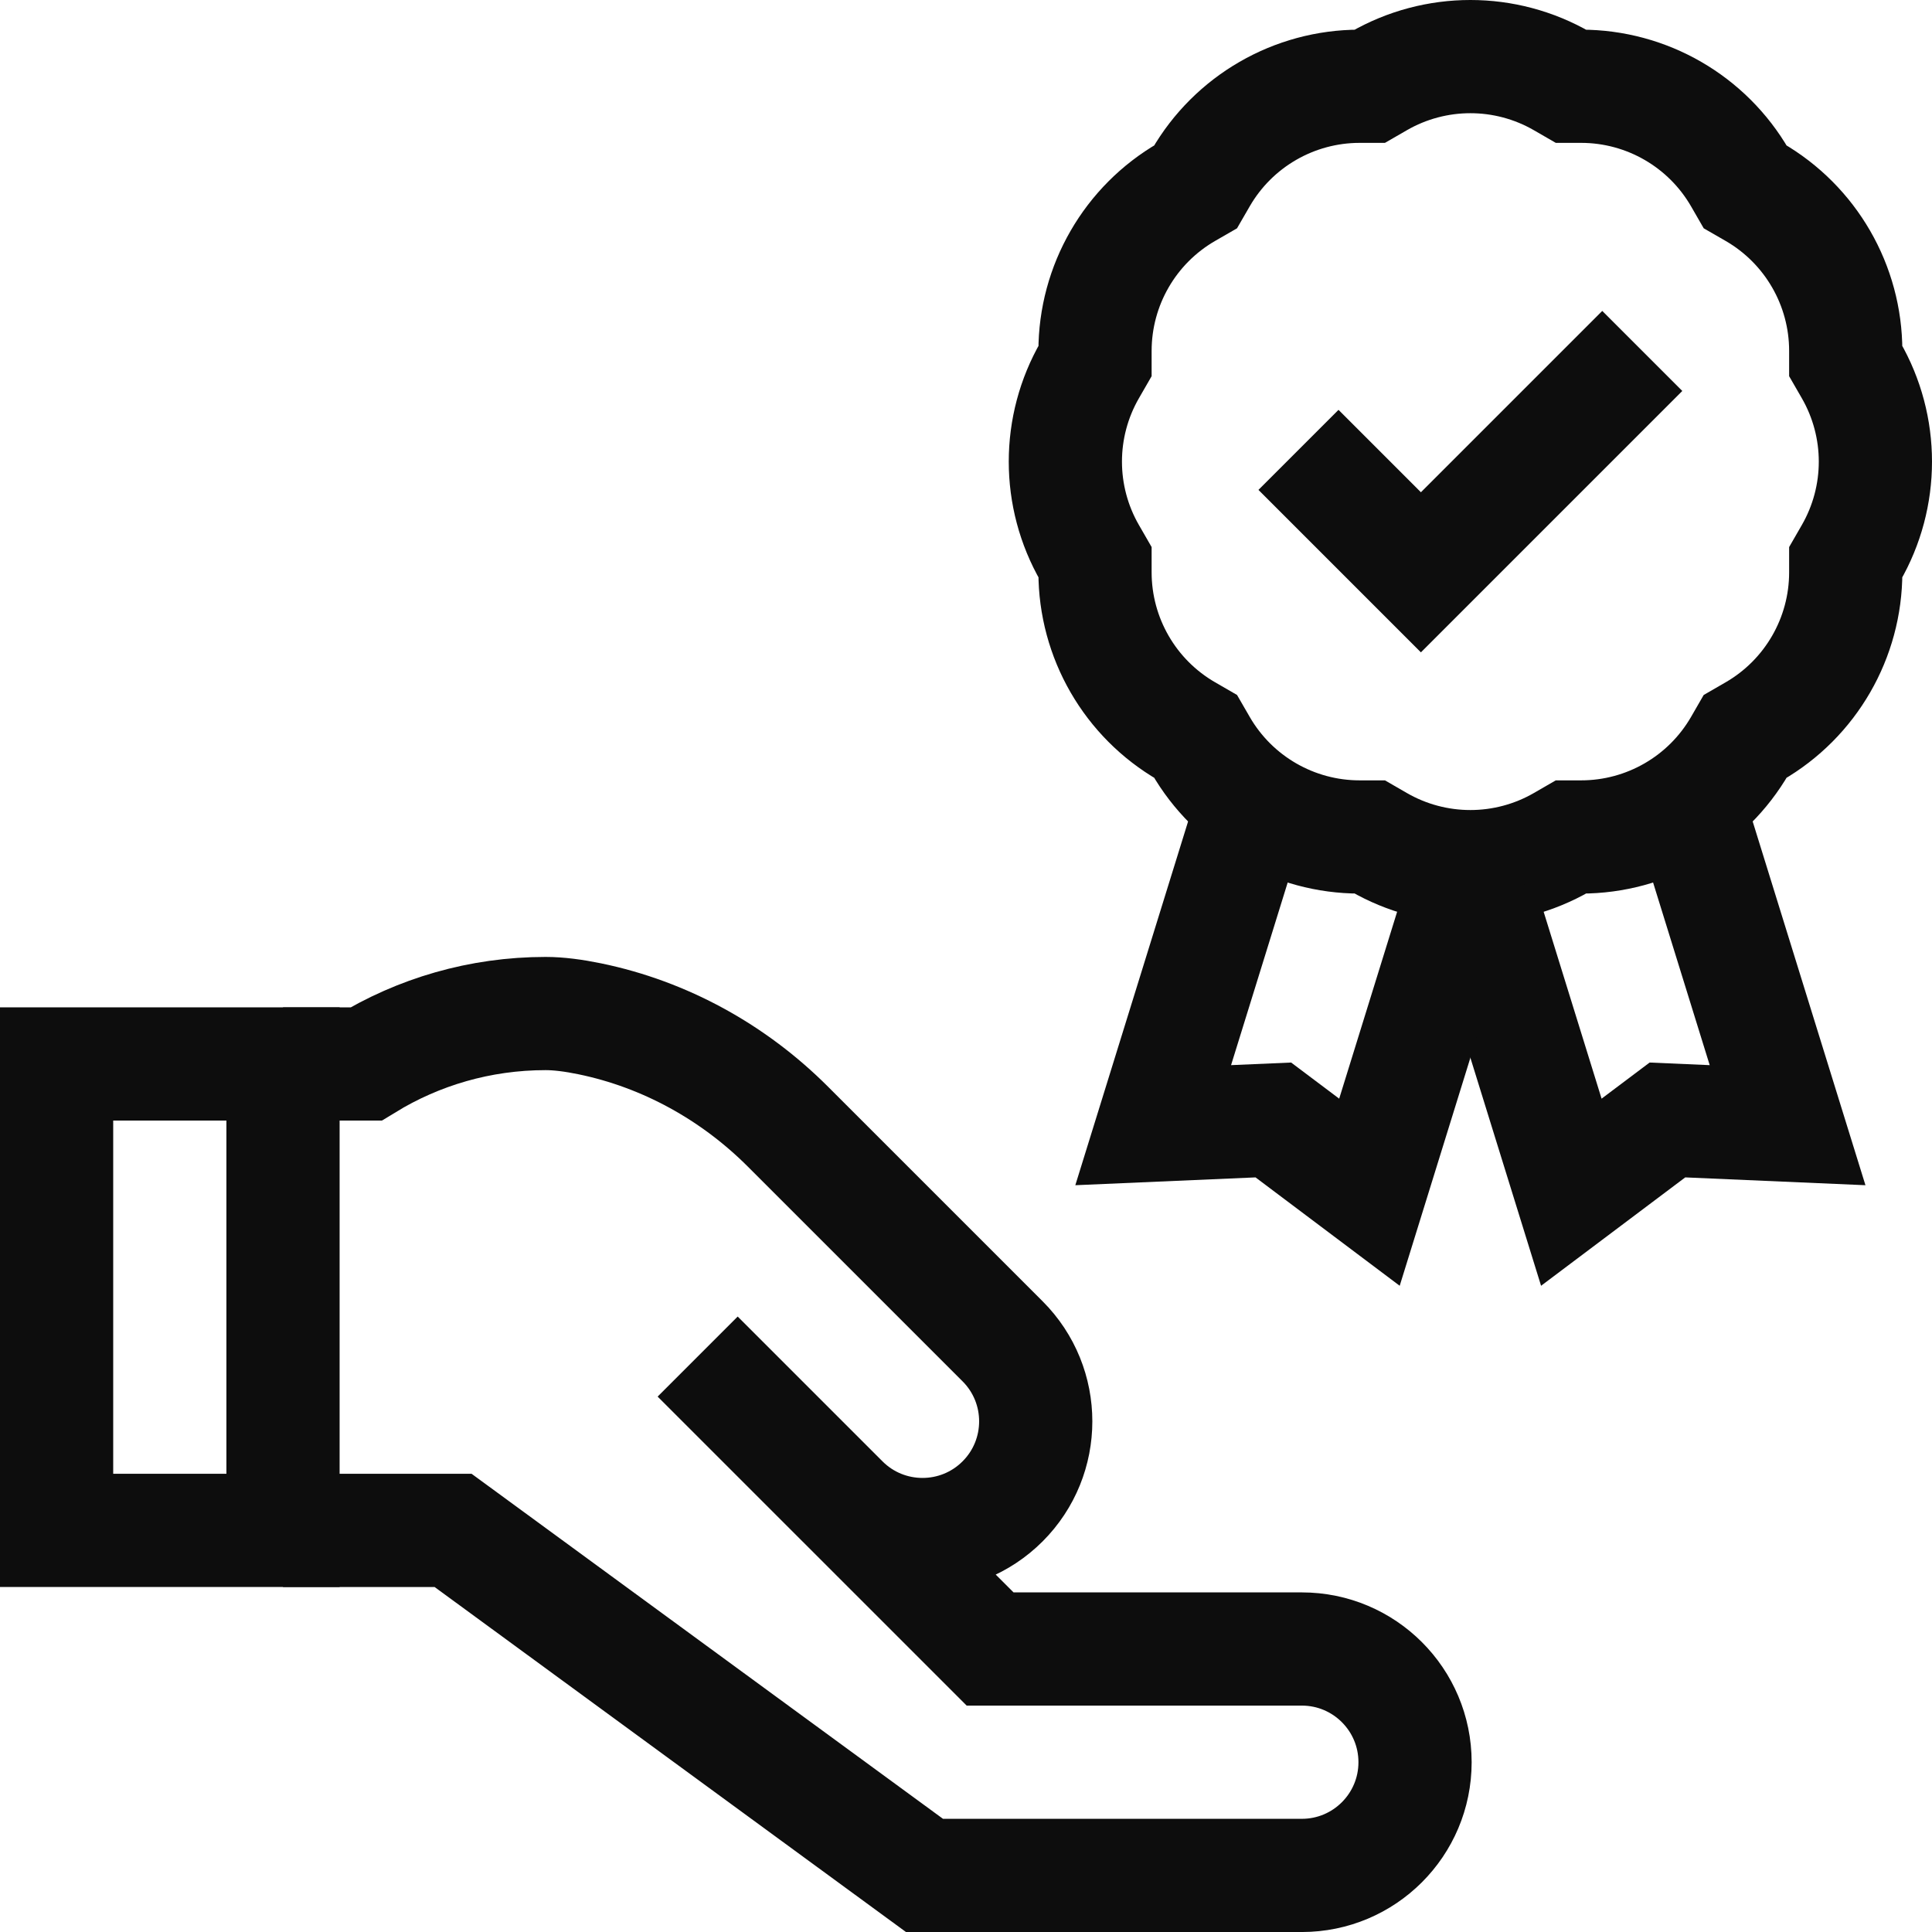
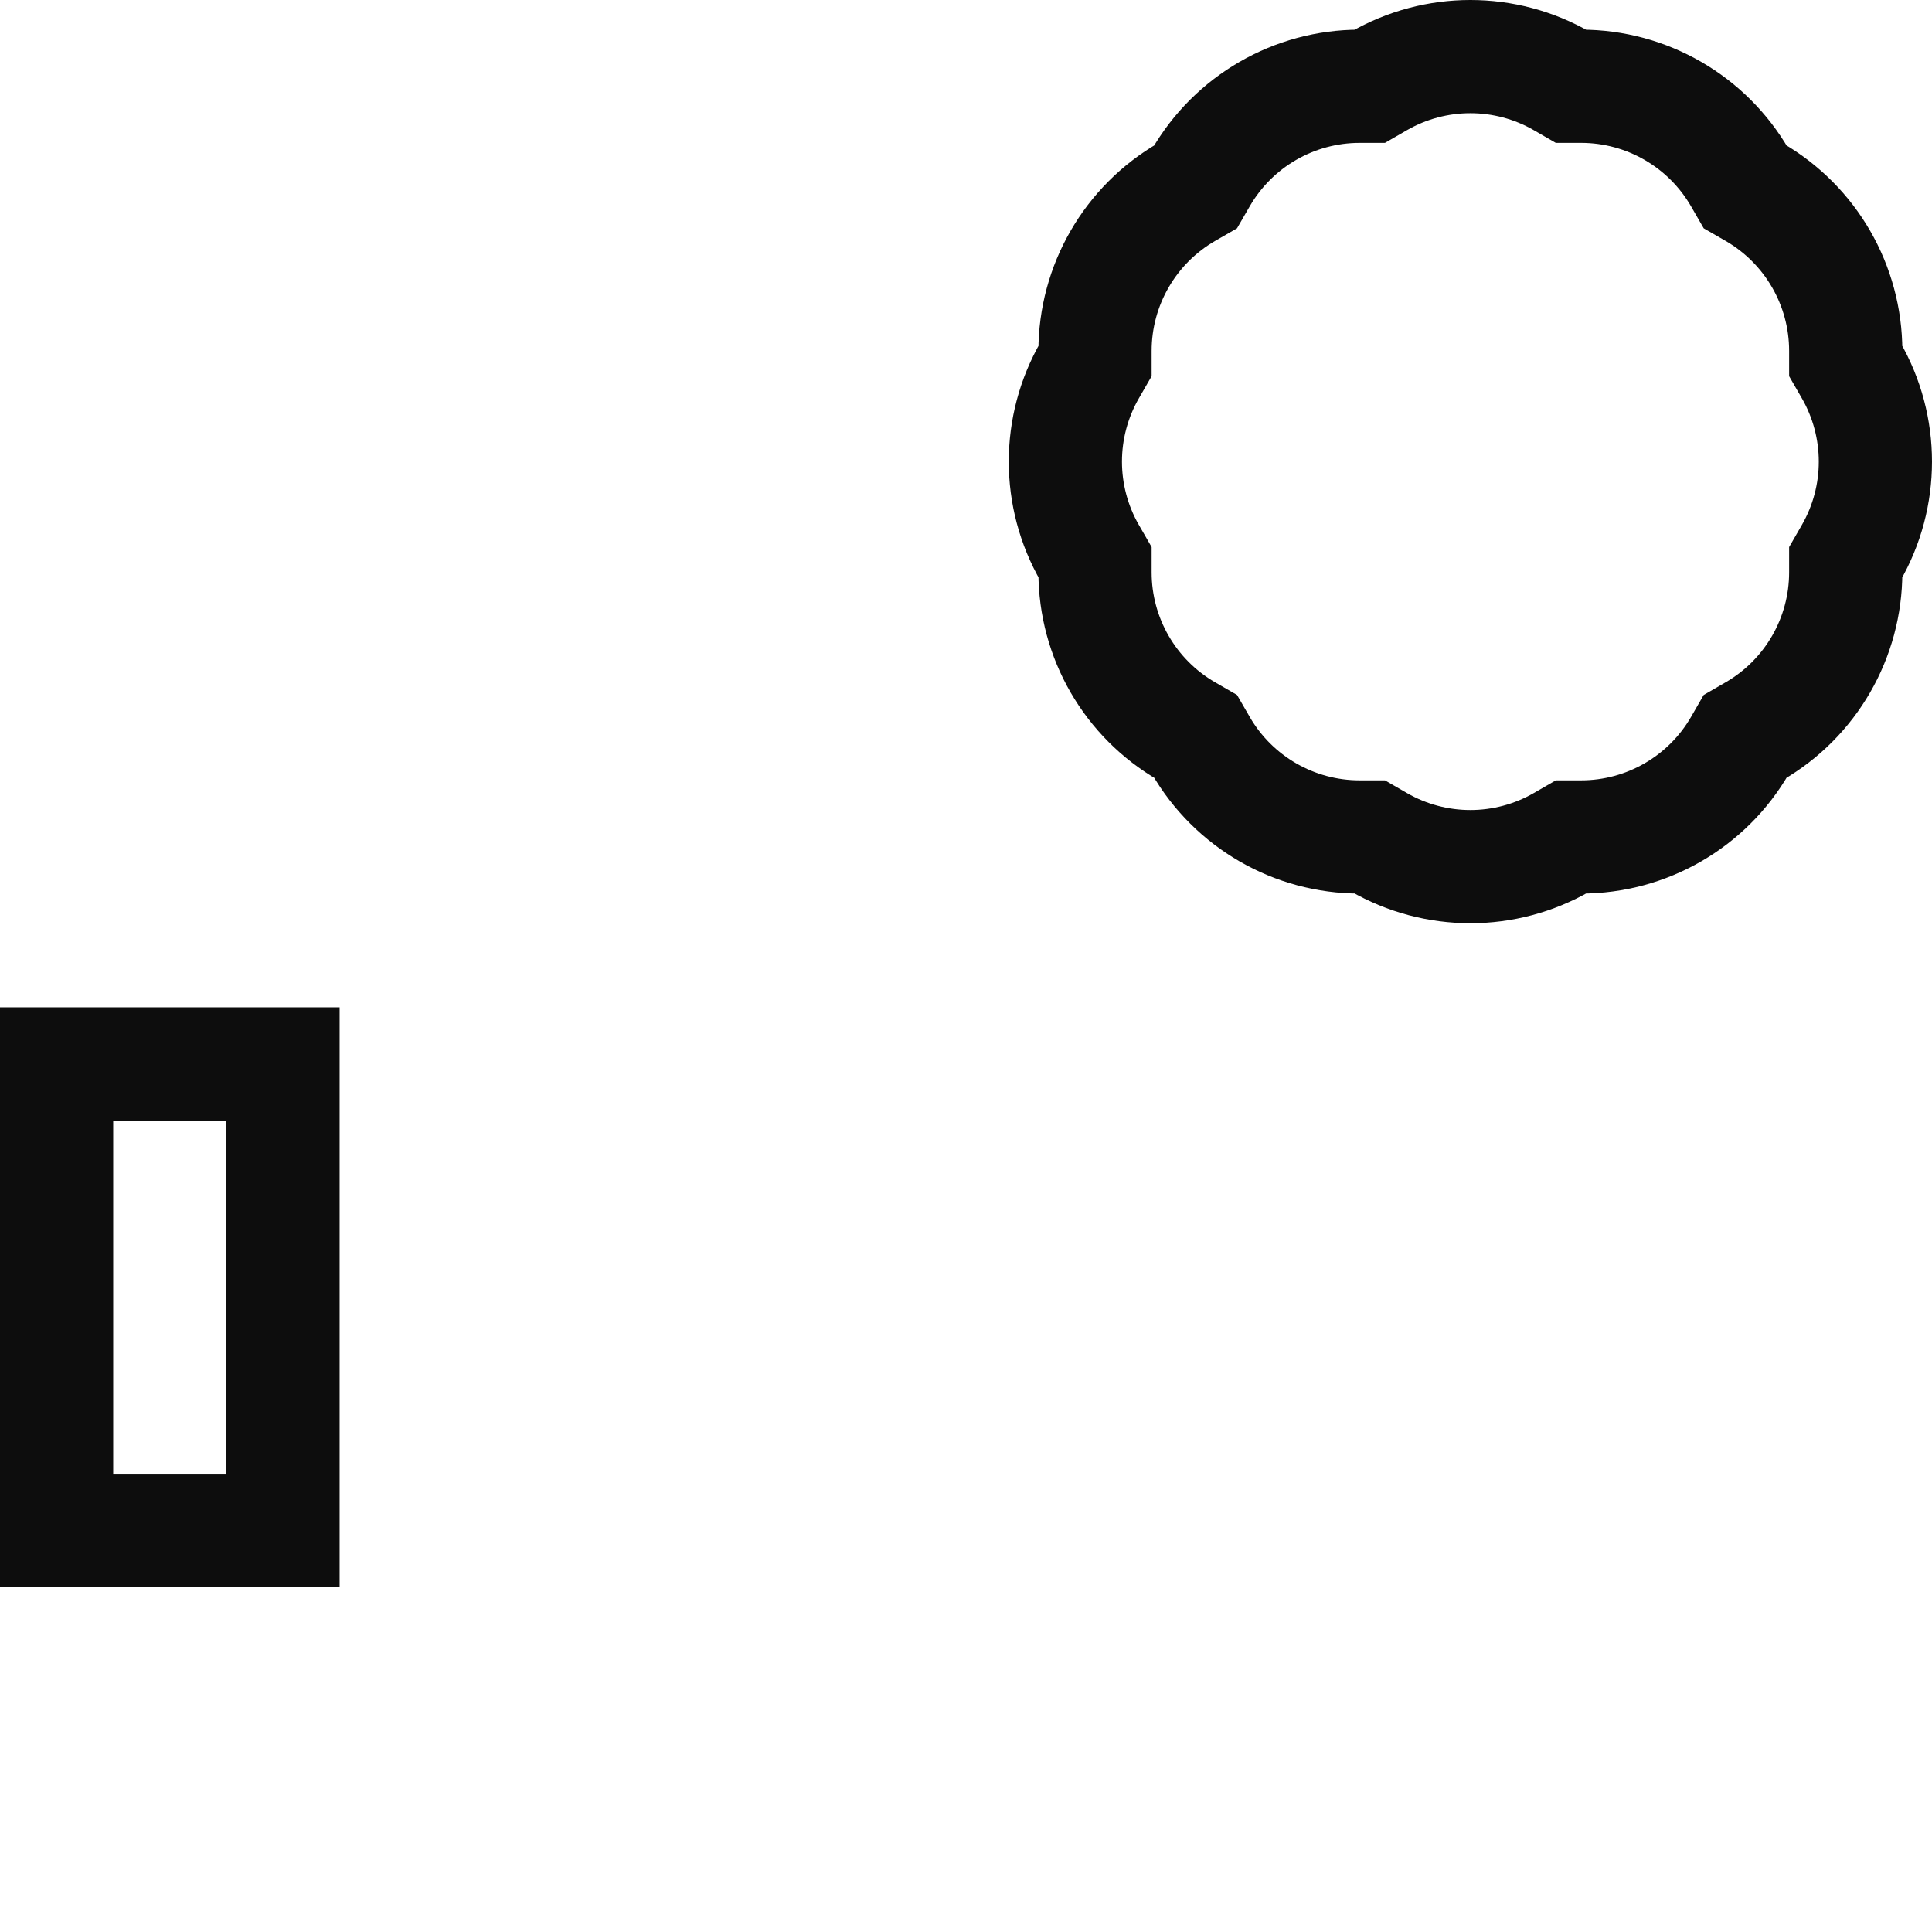
<svg xmlns="http://www.w3.org/2000/svg" width="146" height="146" viewBox="0 0 146 146" fill="none">
  <g clip-path="url(#clip0_890_5113)">
-     <path d="M21.387 80.403H27.66C31.613 77.986 36.261 76.592 41.234 76.592C42.228 76.592 43.368 76.744 44.555 76.988C50.241 78.157 55.436 81.033 59.541 85.138L75.764 101.36C79.105 104.701 79.105 110.118 75.764 113.459C72.423 116.799 67.007 116.799 63.666 113.459L52.722 102.515L74.822 124.614H98.379C103.104 124.614 106.934 128.444 106.934 133.169C106.934 137.894 103.104 141.724 98.379 141.724H69.863L34.24 115.651H21.387" stroke="#0D0D0D" stroke-width="8.555" stroke-miterlimit="10" />
    <path d="M118.053 6.136L118.716 6.519H119.482C124.439 6.519 129.019 9.164 131.498 13.457L131.88 14.12L132.543 14.502C136.836 16.981 139.481 21.561 139.481 26.518V27.284L139.863 27.947C142.342 32.24 142.342 37.529 139.863 41.822L139.481 42.485V43.25C139.481 48.207 136.836 52.788 132.543 55.266L131.88 55.649L131.498 56.312C129.019 60.605 124.439 63.249 119.482 63.249H118.716L118.053 63.632C113.76 66.111 108.471 66.111 104.178 63.632L103.515 63.249H102.75C97.792 63.249 93.212 60.605 90.734 56.312L90.351 55.649L89.688 55.266C85.395 52.788 82.75 48.207 82.75 43.25V42.485L82.368 41.822C79.889 37.529 79.889 32.239 82.368 27.947L82.75 27.284V26.518C82.75 21.561 85.395 16.98 89.688 14.502L90.351 14.12L90.734 13.457C93.212 9.164 97.793 6.519 102.75 6.519H103.515L104.178 6.136C108.471 3.658 113.76 3.658 118.053 6.136Z" stroke="#0D0D0D" stroke-width="8.555" stroke-miterlimit="10" />
-     <path d="M98.125 33.996L107.377 43.249L124.106 26.52" stroke="#0D0D0D" stroke-width="8.555" stroke-miterlimit="10" />
-     <path d="M127.458 60.424L135.086 85.029L126.007 84.635L118.744 90.095L111.116 65.49" stroke="#0D0D0D" stroke-width="8.555" stroke-miterlimit="10" />
-     <path d="M94.774 60.424L87.146 85.029L96.225 84.635L103.488 90.095L111.116 65.49" stroke="#0D0D0D" stroke-width="8.555" stroke-miterlimit="10" />
    <path d="M21.387 80.402H4.277V115.65H21.387V80.402Z" stroke="#0D0D0D" stroke-width="8.555" stroke-miterlimit="10" />
  </g>
  <defs>
    <clipPath id="clip0_890_5113">
      <rect width="146" height="146" fill="white" />
    </clipPath>
  </defs>
</svg>